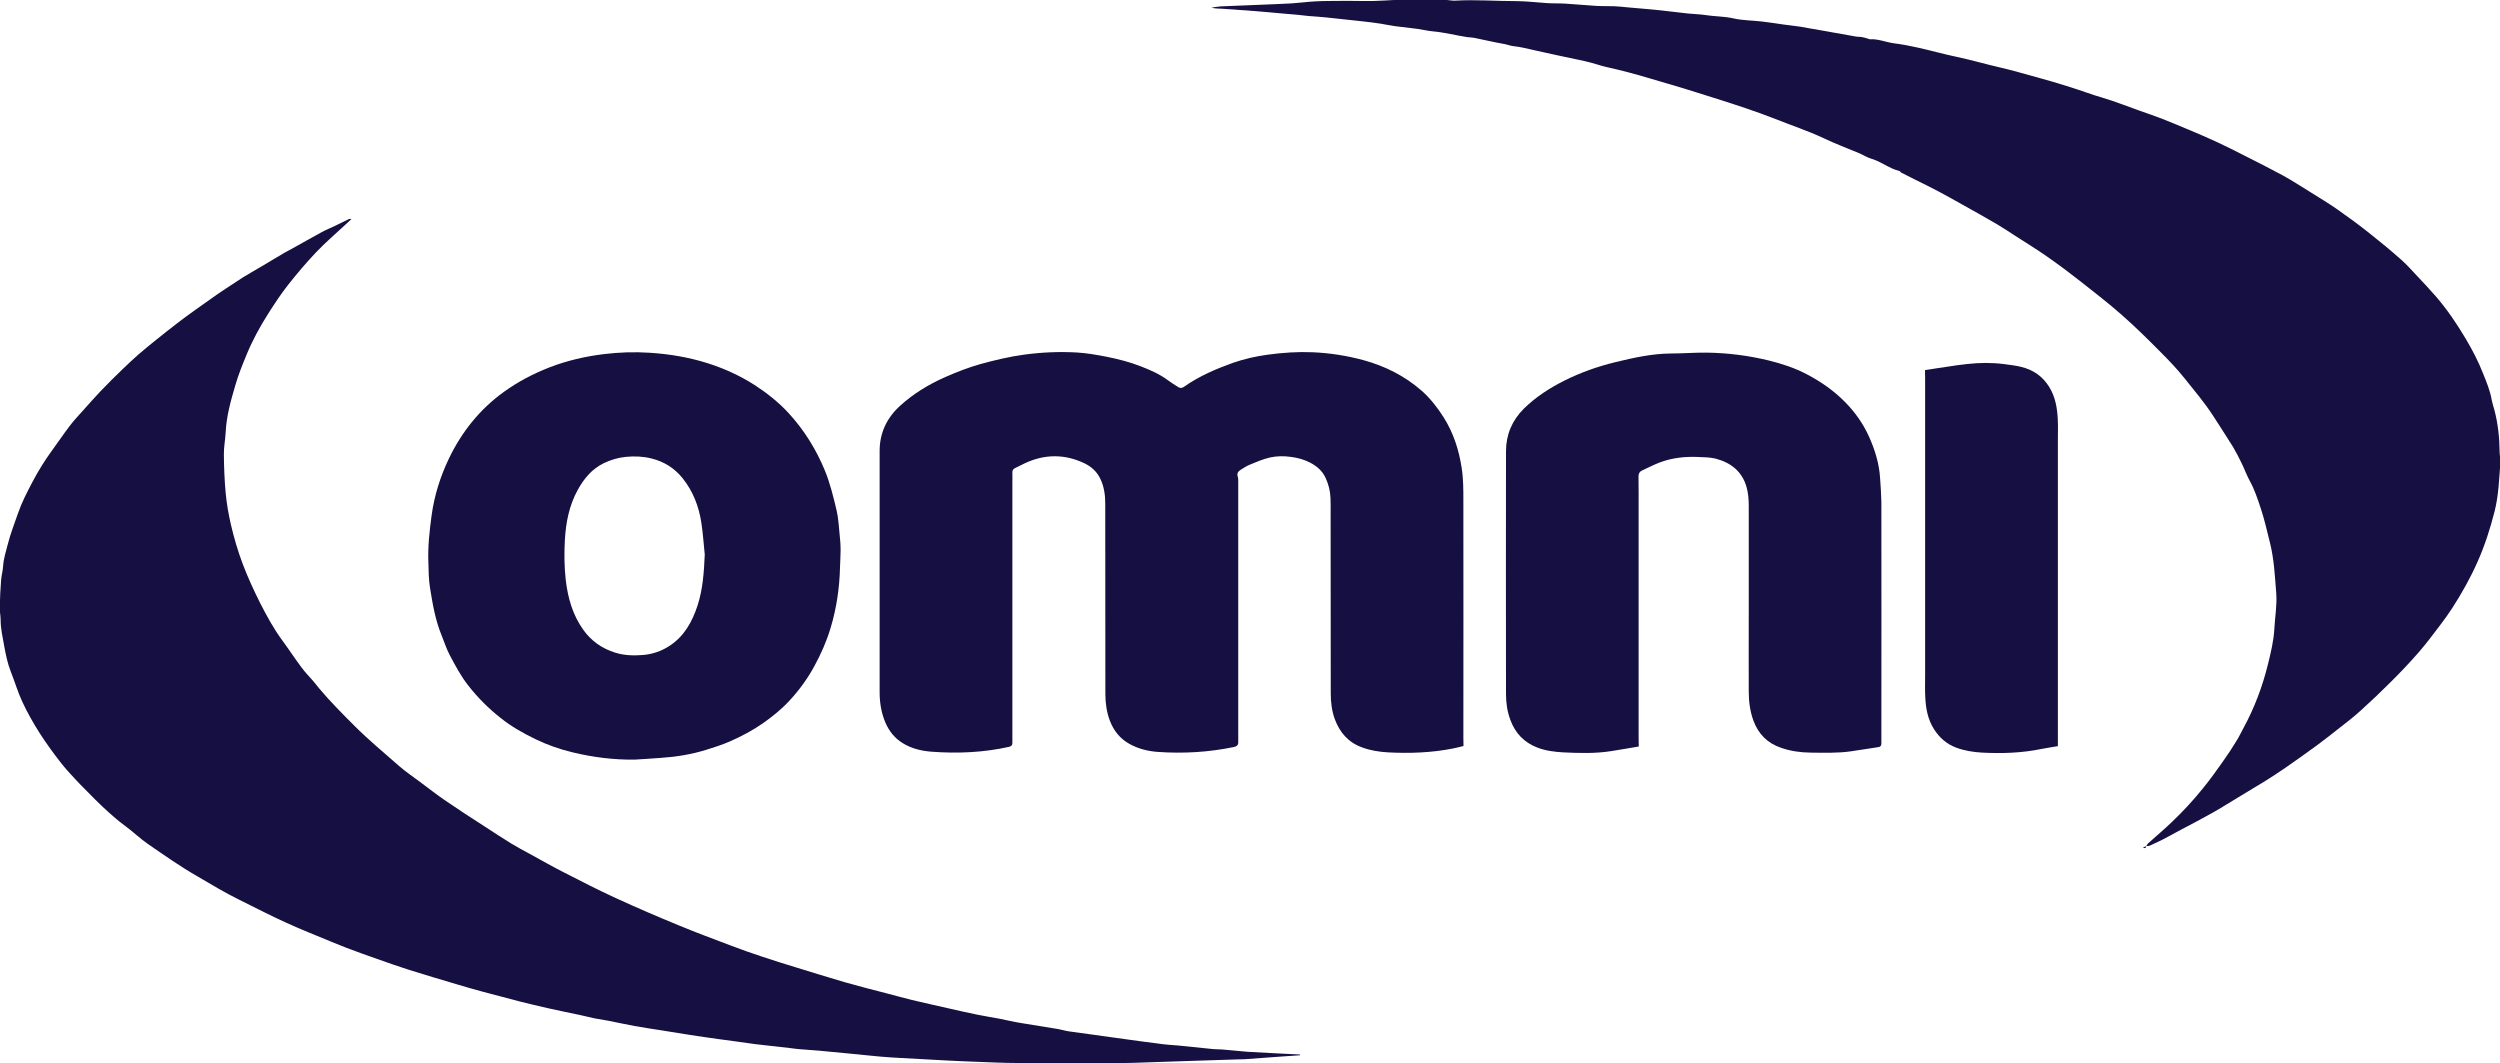
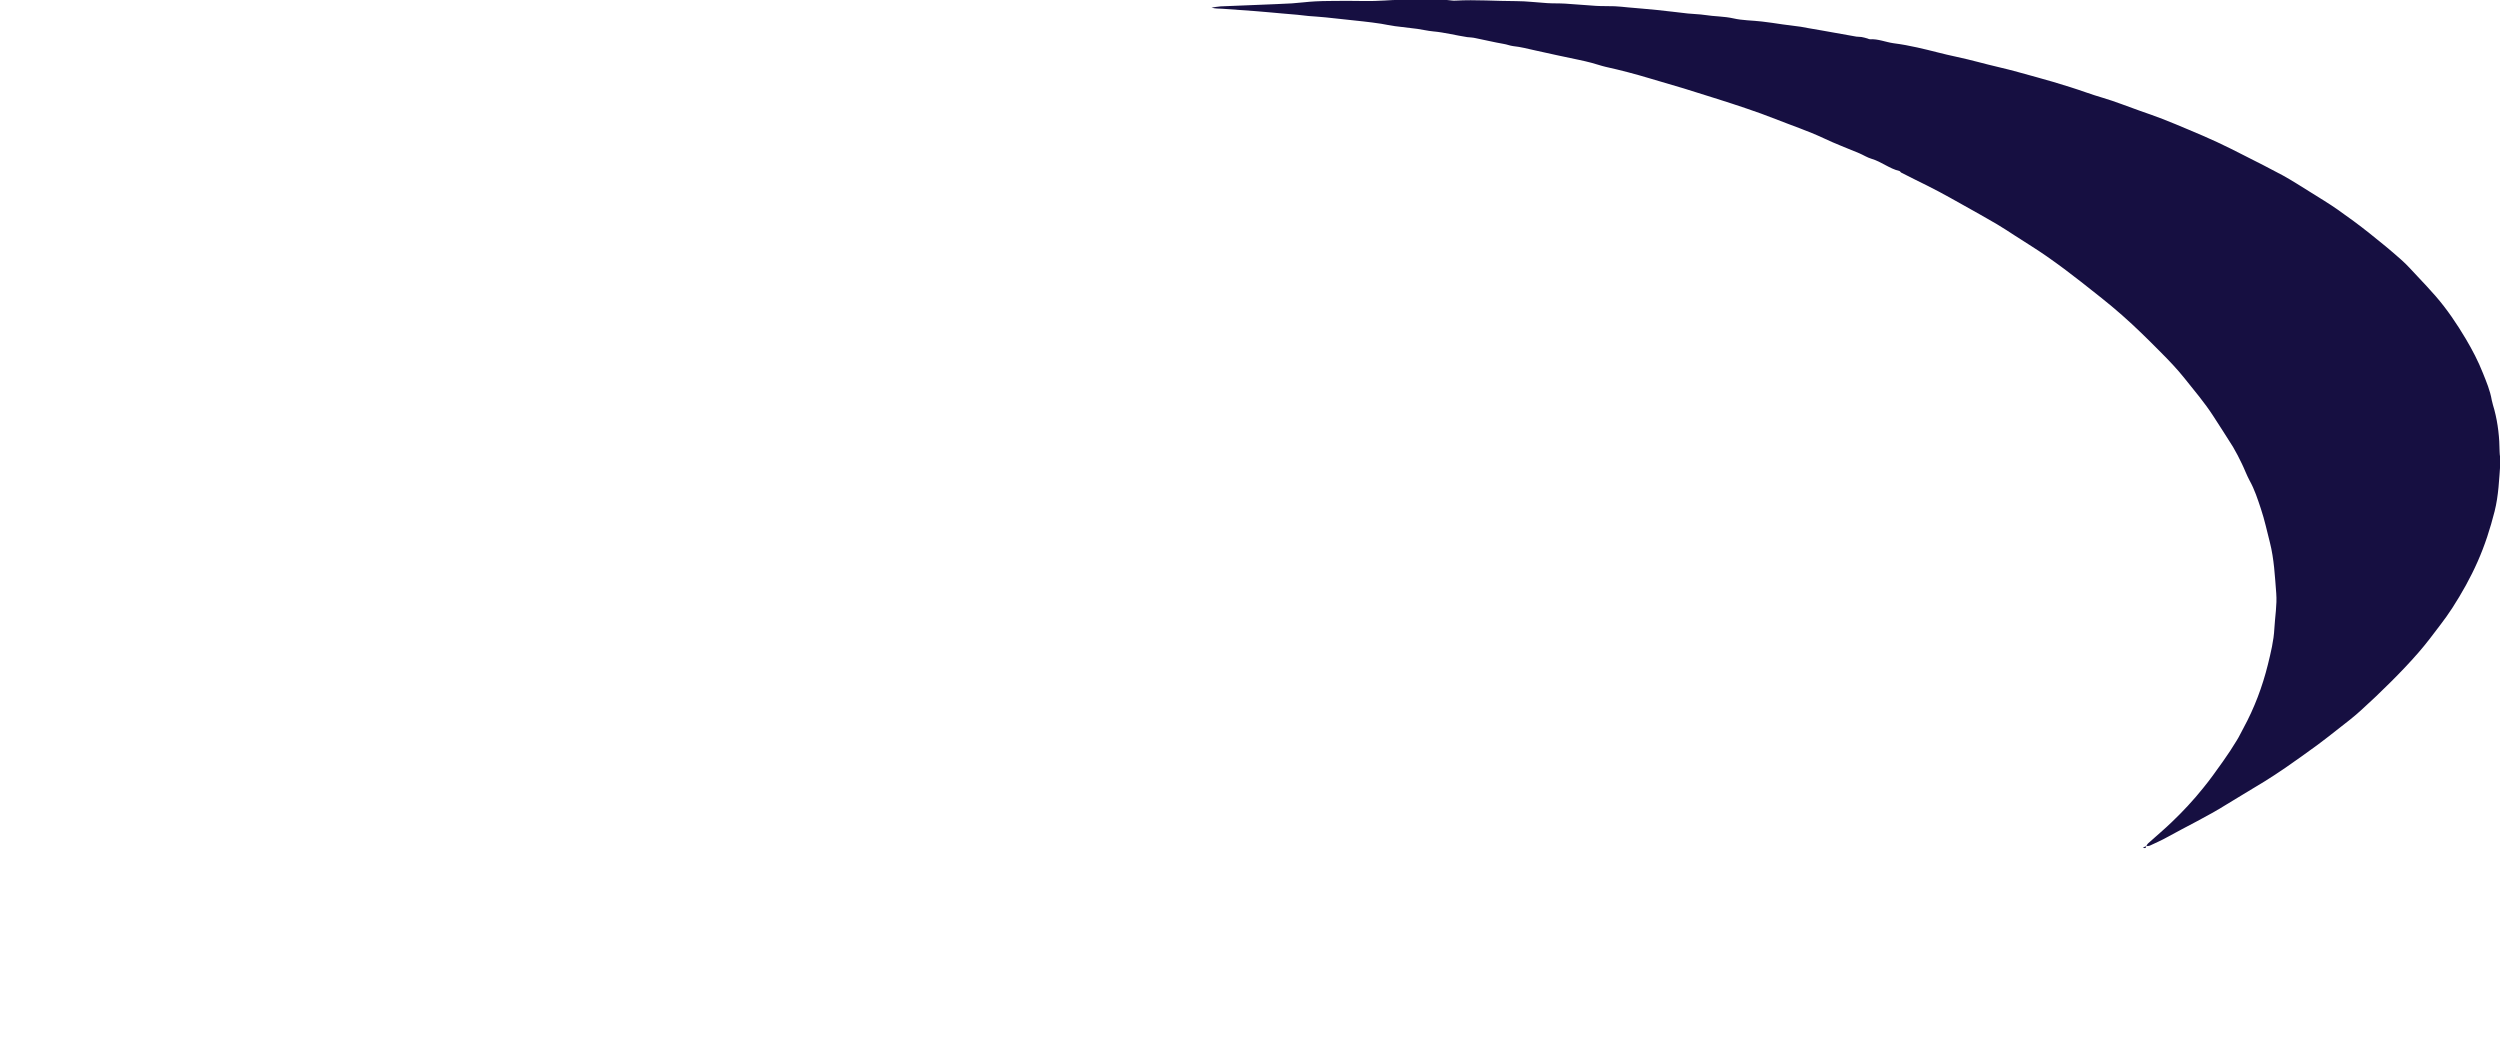
<svg xmlns="http://www.w3.org/2000/svg" version="1.0" id="Camada_1" x="0px" y="0px" viewBox="0 0 2000 850.7" style="enable-background:new 0 0 2000 850.7;" xml:space="preserve">
  <style type="text/css"> .st0{fill:#160F41;} </style>
  <g>
-     <path class="st0" d="M1040.1,844.2c-6.3,0.4-12.5,0.8-18.8,1.3c-8.6,0.6-17.2,1.3-25.9,1.9c-1.5,0.1-3.1,0.1-4.6,0.1 c-13.4,0.5-26.9,0.9-40.3,1.3c-10,0.4-20.1,0.6-30.1,1c-35.4,1.5-70.9,0.7-106.3,0.6c-11.2,0-22.5-0.6-33.7-1 c-7-0.2-13.9-0.6-20.9-0.9c-12.9-0.7-25.8-1.4-38.7-2.1c-5.4-0.3-10.8-0.6-16.3-1.1c-6.1-0.5-12.1-1.2-18.2-1.8 c-10.1-1-20.2-2-30.4-2.9c-5.6-0.5-11.2-0.8-16.8-1.3c-2.5-0.2-5-0.6-7.6-0.9c-9.5-1.1-18.9-2.1-28.3-3.2c-4.7-0.6-9.4-1.3-14.1-2 c-4.7-0.6-9.4-1.3-14.1-1.9c-7.6-1.1-15.1-2.1-22.7-3.3c-7.9-1.2-15.7-2.6-23.6-3.8c-7-1.1-14-2.1-21.1-3.4 c-7-1.3-13.9-2.8-20.9-4.2c-3.6-0.7-7.4-1.2-11-1.9c-3.8-0.8-7.5-1.8-11.3-2.6c-8.8-1.9-17.6-3.6-26.3-5.6 c-7.3-1.6-14.5-3.4-21.8-5.2c-10-2.6-20-5.2-30-7.9c-7-1.9-14-3.9-21-6c-12.7-3.8-25.4-7.5-38-11.5c-8.5-2.7-17-5.7-25.5-8.7 c-8.3-2.9-16.6-5.9-24.8-9c-3.9-1.5-7.8-3.2-11.7-4.7c-12.2-5.1-24.5-9.9-36.5-15.4c-12.8-5.8-25.2-12.3-37.8-18.5 c-11.2-5.5-21.9-12-32.7-18.3c-13.8-7.9-26.7-17-39.8-26c-6.3-4.3-11.8-9.7-17.9-14.2c-6.6-4.8-12.6-10.2-18.5-15.7 c-4.3-4-8.4-8.2-12.5-12.4c-3.3-3.3-6.7-6.7-9.9-10.2c-3.8-4.1-7.6-8.2-11-12.6c-12-15.3-22.8-31.4-31-49.1 c-3.5-7.6-5.9-15.8-9-23.6c-2.7-6.8-4.1-13.9-5.4-21c-1.2-6.8-2.8-13.6-2.8-20.6c0-3.4-0.8-6.8-0.7-10.2c0.2-7.3,0.5-14.6,1.1-21.9 c0.3-3.7,1.4-7.3,1.6-11c0.4-6,2.2-11.6,3.7-17.3c2.1-8.4,5.3-16.4,8.1-24.6c3.1-9,7.4-17.3,11.8-25.6c4.6-8.7,9.7-17,15.5-24.9 c4.9-6.7,9.5-13.6,14.5-20.1c3.3-4.3,7-8.2,10.6-12.2c4.5-5,8.9-10.1,13.6-15c5.7-6,11.6-11.8,17.6-17.6c4.1-4,8.3-7.9,12.6-11.7 c4.7-4.1,9.6-8.1,14.5-12c6.3-5,12.6-10.1,19.1-15c4.3-3.3,8.7-6.4,13-9.5c5.4-3.8,10.7-7.6,16.1-11.4c2.3-1.6,4.8-3.2,7.1-4.8 c4.6-3,9.2-6.1,13.9-9.1c4.7-2.9,9.6-5.7,14.4-8.5c6.1-3.6,12.2-7.3,18.3-10.9c2.2-1.3,4.4-2.4,6.6-3.6c8-4.4,15.9-9,23.9-13.3 c3.4-1.9,7.1-3.3,10.6-5c3.7-1.8,7.5-3.7,11.2-5.5c0.4-0.2,0.9,0,2,0c-1.8,1.7-3.1,2.9-4.4,4.1c-8.1,7.5-16.4,14.6-24,22.6 c-7.9,8.3-15.3,17.1-22.4,26.1c-5.6,7.1-10.6,14.7-15.5,22.4c-6.8,10.6-12.9,21.8-17.7,33.5c-3.3,8-6.5,15.9-8.9,24.2 c-3.7,12.5-7.2,25-7.8,38.2c-0.3,5.7-1.5,11.5-1.4,17.2c0.1,10.5,0.5,21.1,1.5,31.5c0.8,8.4,2.3,16.8,4.2,25 c2.5,10.7,5.6,21.2,9.5,31.5c4,10.5,8.7,20.7,13.7,30.7c5.4,10.6,11,20.9,18.1,30.5c5.1,6.9,9.8,14.2,15,21.1 c2.9,4,6.4,7.5,9.6,11.2c1.6,1.9,3.1,3.9,4.7,5.8c8.9,10.6,18.7,20.4,28.4,30.1c11.1,11.1,23.2,21.1,35,31.5 c5.6,4.9,11.8,9.1,17.7,13.5c6.7,5,13.3,10.2,20.3,14.9c9.6,6.6,19.3,12.9,29.1,19.2c7.6,5,15.2,9.9,22.9,14.7c4.9,3,10,5.7,15,8.4 c8.9,4.9,17.7,9.9,26.7,14.5c13.9,7.1,27.8,14.3,42,20.8c16.8,7.7,33.7,15,50.8,22c13.4,5.6,27.1,10.6,40.7,15.8 c8.4,3.2,16.8,6.2,25.3,9c9.5,3.2,19,6.1,28.4,9c12.6,3.9,25.2,7.8,37.9,11.5c11.1,3.2,22.2,6,33.4,8.9c6.9,1.8,13.7,3.7,20.6,5.4 c10.1,2.4,20.1,4.6,30.2,6.9c7.4,1.7,14.9,3.4,22.4,4.9c5.8,1.2,11.7,2.1,17.5,3.2c5.7,1.1,11.2,2.5,17,3.4 c10,1.7,20.1,3.2,30.1,4.9c2.8,0.5,5.6,1.4,8.4,1.8c12.8,1.8,25.5,3.5,38.3,5.3c11.8,1.6,23.5,3.3,35.3,4.8 c4.5,0.6,9.1,0.8,13.7,1.2c9.5,0.9,18.9,1.9,28.3,2.9c2.4,0.2,4.8,0.1,7.1,0.3c6.6,0.6,13.2,1.2,19.8,1.8c0.5,0,1,0.1,1.5,0.1 c7.5,0.4,14.9,0.8,22.4,1.2c6.1,0.3,12.2,0.6,18.3,0.9C1040,843.8,1040.1,844,1040.1,844.2z" />
    <path class="st0" d="M1717,676.9c0.5-0.8,0.9-1.7,1.6-2.3c6.3-5.7,12.8-11.1,18.8-16.9c8.9-8.5,17.3-17.5,25-27.1 c5.7-6.9,10.8-14.3,16-21.5c3.9-5.5,7.6-11.1,11.1-16.9c2-3.2,3.5-6.6,5.3-9.8c8.7-16,15.1-33,19.5-50.7c2.3-9.5,4.7-19,5.2-29 c0.5-9.3,2.2-18.6,1.5-28c-1.1-13.7-1.7-27.4-5.1-40.8c-2.3-8.9-4.2-17.9-7.1-26.6c-2.6-7.8-5.1-15.7-9.2-23c-2.3-4.3-4-9-6.1-13.3 c-2.2-4.6-4.5-9.1-7.1-13.5c-5.1-8.3-10.6-16.5-15.8-24.7c-6.9-10.7-15.1-20.3-23-30.2c-5.9-7.4-12.5-14.3-19.2-21 c-10-10.1-20.1-20.1-30.8-29.5c-10.5-9.3-21.7-17.9-32.7-26.6c-8.9-7-18-13.8-27.3-20.3c-8.3-5.8-17-11.1-25.5-16.6 c-4.8-3.1-9.6-6.3-14.5-9.2c-9-5.3-18.2-10.4-27.3-15.5c-6.3-3.5-12.6-7.1-19-10.5c-6.4-3.4-12.9-6.6-19.4-9.8 c-3.6-1.9-7.3-3.6-10.9-5.5c-0.6-0.3-0.9-1.2-1.5-1.3c-8-1.9-14.3-7.4-22.1-9.7c-3.5-1-6.7-3.1-10-4.5c-9.5-4-19.2-7.6-28.4-12 c-12.6-5.9-25.8-10.3-38.7-15.4c-7.5-3-15.2-5.7-22.8-8.3c-7.8-2.7-15.7-5.2-23.5-7.7c-9-2.9-18-5.7-27.1-8.5 c-9-2.7-18.1-5.3-27.1-8c-11.6-3.5-23.4-6.6-35.2-9.2c-3.9-0.9-7.7-2.3-11.6-3.3c-3.3-0.9-6.6-1.6-9.8-2.3 c-11.7-2.5-23.5-4.9-35.2-7.6c-5.8-1.3-11.5-2.8-17.4-3.4c-2.6-0.3-5.1-1.4-7.8-1.8c-7.5-1.3-14.9-3.1-22.4-4.6 c-2.1-0.5-4.4-0.6-6.6-0.8c-9.2-1.4-18.2-3.8-27.4-4.6c-4.2-0.4-8.3-1.4-12.5-2c-6-0.8-12.1-1.4-18.1-2.2 c-3.7-0.5-7.3-1.3-10.9-1.9c-4.8-0.7-9.7-1.4-14.6-1.9c-9.9-1.1-19.9-2.2-29.8-3.2c-4.6-0.5-9.1-0.7-13.7-1.1c-3-0.3-6.1-0.7-9.1-1 c-3.9-0.4-7.8-0.6-11.7-1c-3.7-0.4-7.4-0.7-11.1-1c-3.5-0.3-7.1-0.6-10.6-0.9c-8.8-0.6-17.6-1.3-26.4-1.9c-2.9-0.2-5.7,0-8.7-0.9 c2.5-0.4,4.9-0.8,7.3-1c10.7-0.5,21.4-0.9,32.1-1.3c8.3-0.4,16.6-0.6,24.9-1.1c6.2-0.4,12.5-1.3,18.7-1.6c7.3-0.4,14.6-0.3,22-0.4 c11.2-0.1,22.5,0.5,33.7-0.3c15.7-1.1,31.3-0.3,46.9-0.6c2.2,0,4.4,0.5,6.6,0.6c1,0.1,2,0.2,3.1,0.1c16.1-0.9,32.3,0.4,48.4,0.4 c8.3,0,16.6,1.1,24.9,1.6c4.8,0.3,9.5,0.1,14.3,0.4c8.3,0.5,16.6,1.3,24.8,1.8c4.9,0.3,9.9,0.1,14.8,0.3c3.5,0.1,7.1,0.6,10.6,0.9 c7.8,0.7,15.6,1.3,23.3,2.1c8.2,0.8,16.5,1.9,24.7,2.8c4.6,0.5,9.2,0.5,13.7,1.2c7.5,1.2,15.1,1,22.7,2.7 c7.4,1.7,15.1,1.6,22.7,2.5c5.6,0.6,11,1.5,16.6,2.3c4.9,0.6,9.7,1.2,14.6,1.9c2,0.3,4,0.8,6,1.1c3.6,0.6,7.3,1.2,11,1.9 c9.2,1.6,18.3,3.3,27.5,4.9c1.3,0.2,2.7,0.1,4.1,0.3c1.6,0.3,3.2,0.7,4.8,1.2c0.6,0.2,1.3,0.6,1.9,0.6c6.6-0.4,12.6,2.3,19,3.2 c6.4,0.8,12.7,2,19,3.4c10.5,2.3,20.9,5.3,31.5,7.5c11.4,2.4,22.6,5.7,33.9,8.3c10,2.3,19.9,5.2,29.8,7.9c9.1,2.5,18.1,5.1,27.1,8 c8.7,2.7,17.2,6,25.9,8.5c10.2,3,20,7,30,10.5c6,2.1,12.1,4.2,18,6.5c7,2.7,13.8,5.6,20.7,8.5c7.6,3.2,15.2,6.4,22.7,9.9 c7.4,3.4,14.6,7.1,21.9,10.8c10.3,5.2,20.6,10.4,30.8,15.9c7.8,4.3,15.3,9.2,22.9,13.9c7,4.4,14.2,8.7,20.9,13.4 c8.7,6.1,17.3,12.4,25.7,19.1c8.6,6.8,17.1,13.8,25.3,21.1c4.7,4.1,8.8,8.9,13.1,13.4c4.8,5.1,9.7,10.3,14.4,15.7 c9.2,10.6,17,22.2,24.2,34.3c5.2,8.8,9.9,17.8,13.6,27.2c2.8,7,5.8,14,7.1,21.7c0.5,2.6,1.4,5.2,2.1,7.8c2.9,11,4.1,22.3,4.2,33.7 c0,2.9,0.9,5.7,0.6,8.6c-1,13-1.4,26-4.6,38.8c-3.5,13.8-7.8,27.2-13.6,40.3c-5.7,12.9-12.6,25.2-20.2,37c-3,4.7-6.3,9.2-9.7,13.7 c-5.6,7.4-11.2,14.9-17.3,21.9c-7.1,8.2-14.6,16-22.2,23.6c-7.9,7.9-16,15.6-24.3,23.1c-5.4,4.9-11.2,9.4-16.9,13.8 c-5.7,4.5-11.4,9-17.2,13.3c-8.6,6.3-17.3,12.5-26.1,18.6c-5.4,3.7-10.9,7.3-16.5,10.8c-10.2,6.3-20.6,12.3-30.7,18.6 c-15.2,9.5-31.5,17.3-47.2,26c-4.4,2.5-9.1,4.5-13.7,6.7c-0.8,0.4-1.9,0.4-2.9,0.5L1717,676.9z" />
-     <path class="st0" d="M1170.8,596.8c-3,0.7-5.7,1.5-8.5,2c-17.1,3.4-34.5,4-51.8,3.1c-7.1-0.4-14.2-1.5-20.9-4 c-11-4-17.9-12-21.8-22.7c-2.4-6.6-3.2-13.5-3.2-20.6c0-47.5,0-95.1-0.1-142.7c0-4.4,0.1-8.9-0.1-13.3c-0.2-5.7-1.5-11-3.9-16.2 c-2.6-5.8-7.1-9.5-12.4-12.3c-4.8-2.5-10-3.9-15.5-4.6c-5.7-0.8-11.3-0.7-16.7,0.5c-5.6,1.3-10.9,3.6-16.2,5.8 c-2.5,1-4.8,2.6-7.1,4c-2,1.3-3.3,2.8-2.4,5.5c0.5,1.6,0.4,3.4,0.4,5c0,68.2,0,136.3,0,204.5c0,1,0,2,0,3.1c0,2.3-1.4,3.3-3.4,3.7 c-20.3,4.2-40.8,5.4-61.4,3.9c-7.7-0.6-15.3-2.5-22.3-6.4c-7.7-4.3-12.7-10.8-15.7-18.8c-2.5-6.7-3.5-13.8-3.5-21 c0-50.8,0-101.6-0.1-152.4c0-6.8-0.9-13.5-3.9-19.8c-2.7-5.7-7-9.6-12.4-12.3c-15.9-7.7-32.1-7.7-48.2-0.1 c-2.6,1.2-5.1,2.6-7.7,3.8c-1.6,0.7-2.2,2-2.1,3.7c0.1,2.6,0,5.1,0,7.7c0,68.5,0,137,0,205.5c0,1,0,2,0,3.1c0,1.8-1.1,2.6-2.8,3 c-20.2,4.5-40.8,5.4-61.4,3.9c-8.2-0.6-16.4-2.4-23.7-7c-6.4-4-10.8-9.6-13.7-16.4c-3.3-7.8-4.6-15.9-4.6-24.3 c0-64.3,0-128.5,0-192.8c0-14.6,5.7-26.6,16.5-36.4c10.7-9.7,22.8-17,35.9-22.8c9.1-4,18.5-7.7,28.1-10.4c11.6-3.2,23.3-6,35.2-7.6 c14-1.9,28.2-2.5,42.3-1.7c8,0.5,15.8,1.9,23.6,3.4c9.4,1.9,18.5,4.2,27.4,7.7c7.4,2.9,14.7,6,21.2,10.8c2.8,2.1,5.9,4,8.9,5.9 c1.5,0.9,3,0.6,4.3-0.3c12-8.5,25.5-14.3,39.2-19.2c9.1-3.2,18.6-5.3,28.2-6.6c11.8-1.6,23.7-2.4,35.6-1.9 c13.7,0.6,27.3,2.7,40.6,6.3c17.2,4.7,32.8,12.5,46.3,24.2c7,6.1,12.8,13.5,17.8,21.4c7.9,12.4,12.3,26.1,14.5,40.4 c1.4,8.7,1.4,17.7,1.4,26.5c0.1,63.2,0,126.5,0,189.7C1170.8,592.6,1170.8,594.5,1170.8,596.8z" />
-     <path class="st0" d="M507.7,607.7c-16.8,0.2-33.4-1.9-49.5-5.8c-10.2-2.4-20.1-5.9-29.7-10.5c-9.9-4.8-19.5-10.2-28.1-17.1 c-9.5-7.5-18-16-25.5-25.5c-6.1-7.7-10.6-16.2-15.1-24.7c-2.6-4.9-4.3-10.3-6.4-15.5c-5.1-12.3-7.3-25.3-9.4-38.4 c-1.1-6.7-1.1-13.6-1.3-20.4c-0.5-12.6,0.9-25,2.6-37.6c2.2-16,7-31.1,13.9-45.5c10.2-21.2,24.6-39.3,43.9-53.2 c11.5-8.3,23.8-14.7,37-19.8c13.9-5.3,28.2-8.6,42.9-10.4c12.2-1.5,24.5-1.9,36.7-1.1c15.8,1,31.4,3.6,46.5,8.4 c13.2,4.2,25.7,9.9,37.3,17.3c9.9,6.4,19.3,13.8,27.4,22.6c12.4,13.5,21.9,28.8,28.9,45.7c4.3,10.4,6.9,21.3,9.5,32.2 c1.5,6.6,1.8,13.5,2.5,20.2c0.4,3.7,0.7,7.5,0.7,11.2c0,4.7-0.4,9.5-0.5,14.3c-0.4,16.4-2.8,32.5-7.5,48.2 c-3.2,10.6-7.6,20.7-12.9,30.4c-5.5,10.2-12.3,19.5-20.1,27.9c-6.3,6.8-13.6,12.7-21.3,18.1c-8.2,5.7-17.1,10.4-26.2,14.4 c-6.2,2.7-12.7,4.8-19.2,6.8c-11.7,3.6-23.8,5.6-36,6.4C521.6,606.9,514.6,607.2,507.7,607.7z M563.8,443.6 c-0.9-8.4-1.4-16.9-2.7-25.3c-2-13.1-6.6-25.2-15-35.7c-6.6-8.2-14.9-13.3-24.8-15.8c-6.8-1.7-13.7-2-20.7-1.3 c-6.2,0.6-12,2.4-17.5,5c-9.5,4.6-15.9,12.3-20.9,21.4c-6.9,12.5-9.5,26.1-10.3,40c-0.6,10.7-0.5,21.4,0.7,32.1 c1.7,14.4,5.5,27.9,14,39.8c6.4,9,15,15,25.5,18.3c7.3,2.3,14.7,2.5,22.2,1.9c7.5-0.6,14.6-3,21-7.1c12.1-7.8,18.5-19.5,22.8-32.7 C562.3,471.2,563.2,457.4,563.8,443.6z" />
-     <path class="st0" d="M1311,597.2c-7.8,1.3-14.9,2.6-22.1,3.7c-12.7,2-25.5,1.6-38.3,1c-7.1-0.4-14.2-1.3-20.9-3.9 c-10.4-4.1-17.4-11.3-21.3-21.8c-2.6-6.8-3.6-13.8-3.6-20.9c-0.1-64.8-0.1-129.6,0-194.3c0-13.2,4.8-24.7,14.4-34.2 c9.5-9.3,20.4-16.3,32.1-22.2c13.1-6.6,27-11.5,41.1-14.9c14.5-3.5,29.1-6.8,44.2-6.9c9.5,0,19-0.8,28.5-0.7 c16.9,0.2,33.5,2.3,50,6.3c10.5,2.6,20.9,6,30.5,11.1c11.2,5.9,21.6,13.1,30.5,22.2c8.1,8.2,14.6,17.5,19.2,27.8 c4.7,10.5,8.1,21.6,8.8,33.3c0.4,6.3,0.9,12.5,1,18.8c0.1,63.6,0,127.1,0,190.7c0,0.8,0,1.7,0,2.6c0,1.6-0.8,2.6-2.4,2.8 c-7.2,1.1-14.4,2.2-21.6,3.3c-10.8,1.6-21.8,1.2-32.6,1.1c-8.1-0.1-15.9-1.2-23.5-3.8c-11-3.7-18.3-11-22.3-21.9 c-2.7-7.5-3.7-15.2-3.7-23c-0.1-20.1,0-40.2,0-60.3c0-29.5,0-59,0-88.5c0-5.1-0.4-10.2-1.8-15.1c-3.6-12.5-12.6-19.4-24.7-22.6 c-4.4-1.1-9.1-1.1-13.7-1.3c-10.6-0.5-21.1,0.6-31.1,4.4c-4.7,1.8-9.3,4.2-13.9,6.3c-2.1,0.9-3,2.5-3,4.8c0.1,4.1,0.1,8.2,0.1,12.3 c0,65.4,0,130.9,0,196.3C1311,592,1311,594.1,1311,597.2z" />
-     <path class="st0" d="M1540,296.1c6.6-1,12.4-2,18.3-2.8c5.2-0.8,10.4-1.6,15.6-2.1c9.8-1.1,19.7-1.2,29.5,0.1 c4.5,0.6,9.1,1.1,13.5,2.2c9.6,2.3,17.2,7.5,22.5,16.1c4.8,7.8,6.3,16.4,6.8,25.3c0.3,5.8,0.1,11.6,0.1,17.4 c0,79.1,0,158.1,0,237.2c0,2.3,0,4.7,0,7.4c-4.5,0.8-8.7,1.4-12.8,2.2c-15.8,3.3-31.7,3.8-47.7,3c-7.1-0.4-14.2-1.5-20.9-4 c-7.6-2.9-13.2-7.8-17.6-14.6c-5.2-8.1-6.7-17-7.1-26.2c-0.3-5.6-0.1-11.2-0.1-16.9c0-79.2,0-158.5,0-237.7 C1540,300.5,1540,298.5,1540,296.1z" />
    <path class="st0" d="M1716.9,676.8c0,1.9-1,2-2.6,1.2c0.9-0.4,1.9-0.7,2.8-1.1L1716.9,676.8z" />
  </g>
</svg>